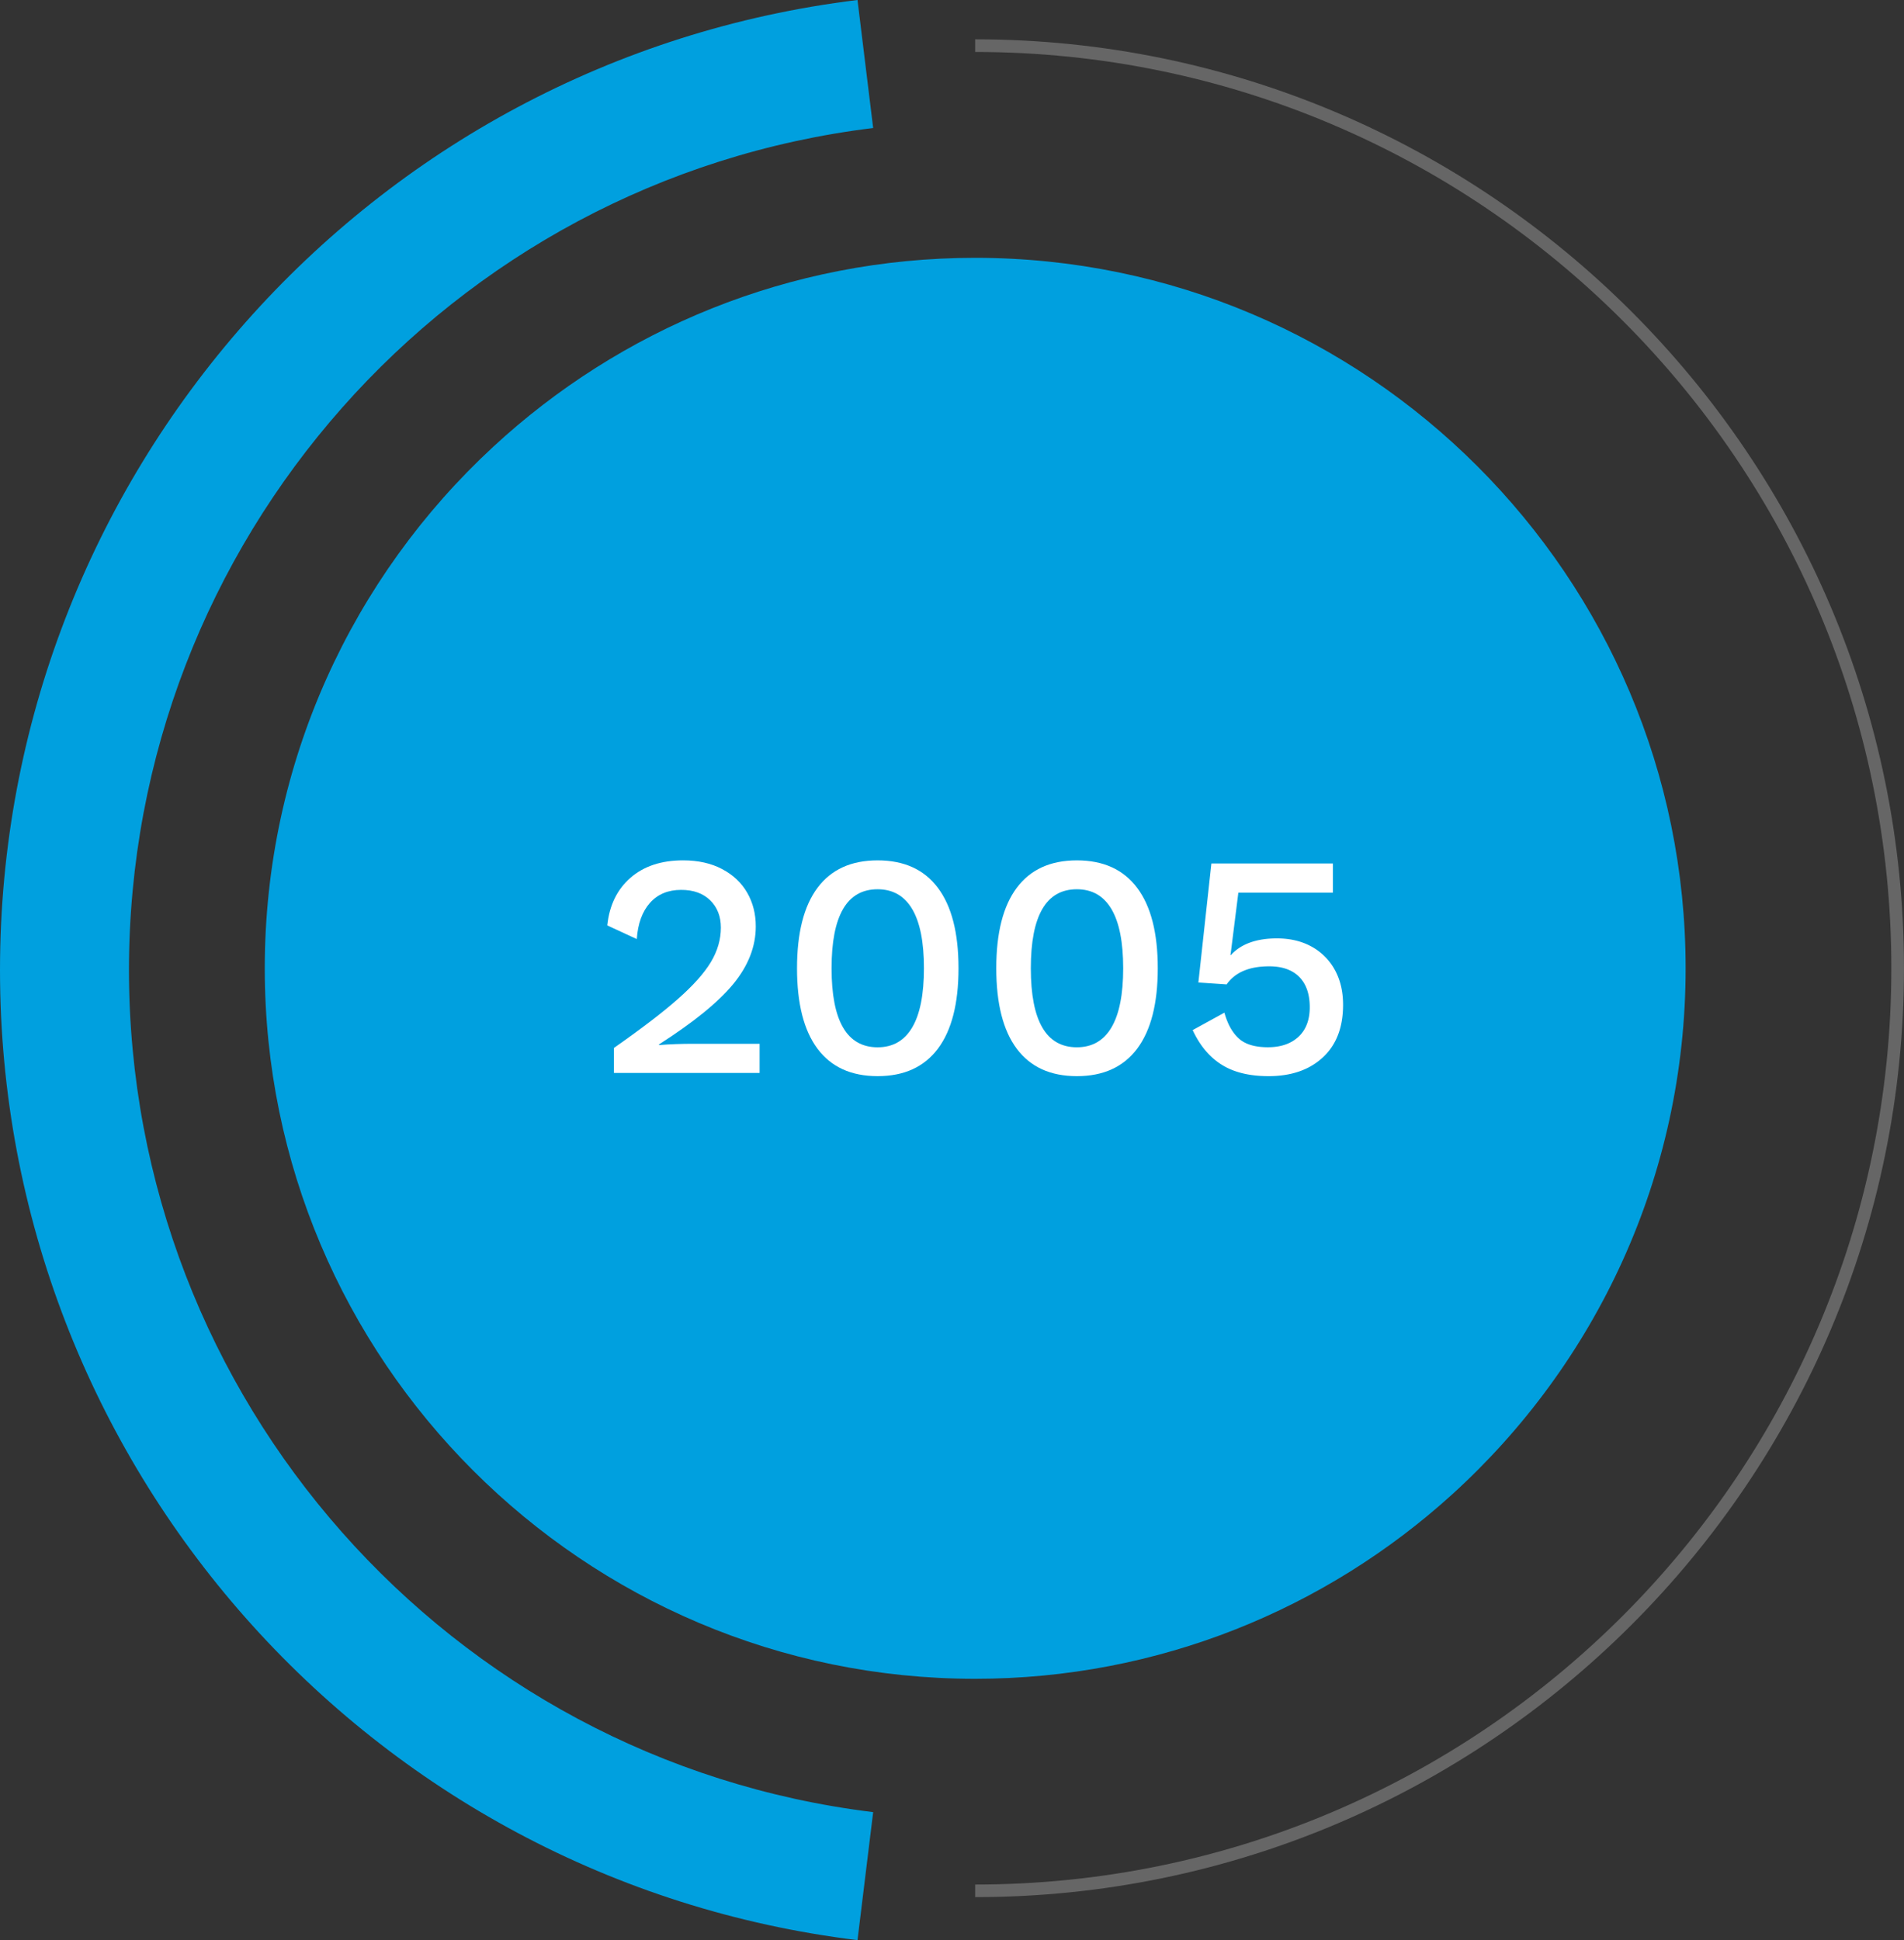
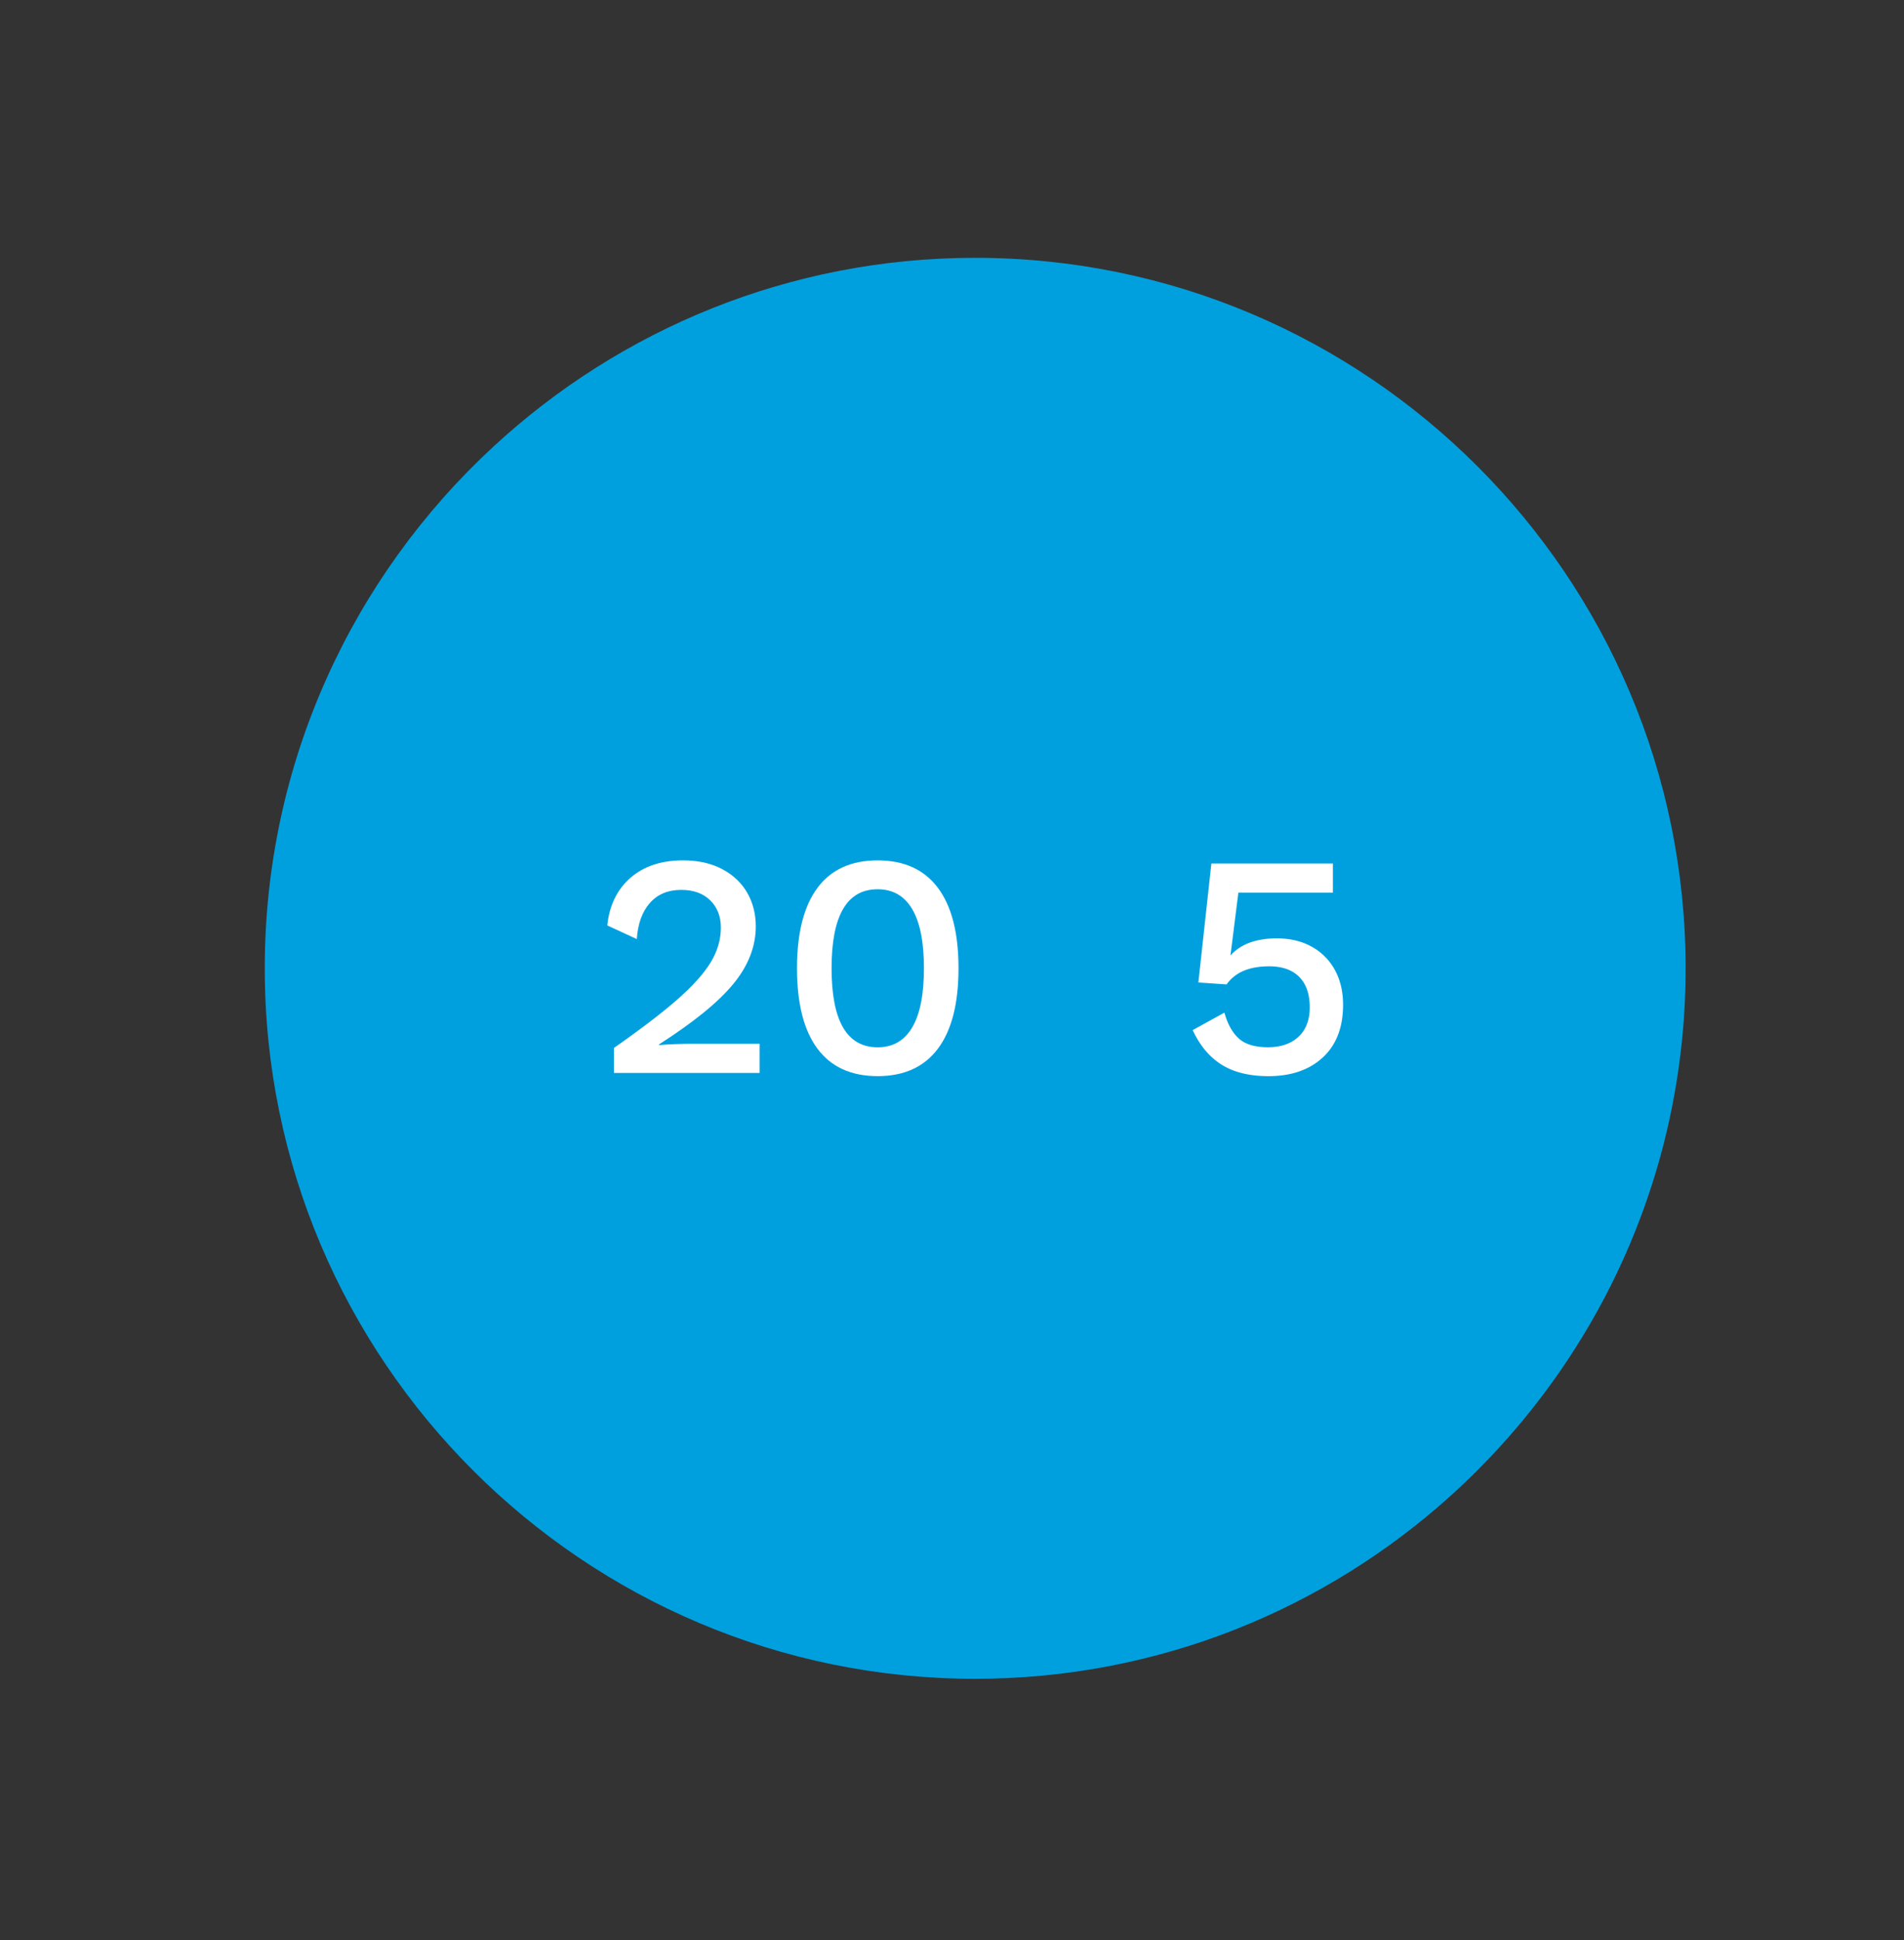
<svg xmlns="http://www.w3.org/2000/svg" id="Livello_1" data-name="Livello 1" viewBox="0 0 1980.25 2017.62">
  <rect x="0" y="0" width="1980.25" height="2017.62" fill="#333333" stroke="none" />
  <defs>
    <style>.cls-1{fill:#00a0df;}.cls-2{fill:#666;}.cls-3{fill:#fff;}</style>
  </defs>
-   <path class="cls-1" d="M918,2127.38c-441.27-54-774-430.42-774-875.71S476.72,429.92,918,376L901.71,242.87C393.29,305,9.87,738.71,9.87,1251.67s383.42,946.67,891.84,1008.82Z" transform="translate(-9.87 -242.87)" />
  <path class="cls-1" d="M1763,1249.82C1763,842.39,1431.5,511,1024.08,511c-193.32,0-369.54,74.63-501.37,196.63-146,135-237.47,328.16-237.47,542.24,0,407.42,331.44,738.85,738.84,738.85,190.71,0,364.8-72.63,496-191.67C1669.21,1661.72,1763,1466.53,1763,1249.82" transform="translate(-9.87 -242.87)" />
-   <path class="cls-2" d="M1024.09,2215.83v-13.16c525.42,0,952.87-427.46,952.87-952.87s-427.45-952.88-952.87-952.88V283.76c532.67,0,966,433.37,966,966s-433.36,966-966,966" transform="translate(-9.87 -242.87)" />
  <path class="cls-3" d="M648.4,1332.64q42.89-30,66.66-51t34.15-38.28q10.39-17.32,10.4-35.8,0-17.49-11.06-28.38t-30.19-10.89q-20.48,0-32.51,13.53t-13.69,37.62l-30.69-14.19q3.28-31.35,24.09-49.5t54.78-18.15q23.43,0,40.59,9.07T787,1171.27q8.91,15.51,8.91,35,0,31.35-23.27,59.73t-77.38,63v.66q16.5-1.32,36-1.32h68.64v30.36H648.4Z" transform="translate(-9.87 -242.87)" />
  <path class="cls-3" d="M860.09,1333.46q-21.29-28.53-21.28-83.65t21.28-83.66q21.28-28.53,62.54-28.54t62.69,28.54q21.45,28.56,21.45,83.66t-21.45,83.65Q963.87,1362,922.63,1362T860.09,1333.46Zm98.51-22.11q12.2-20.61,12.21-61.54t-12.21-61.55q-12.23-20.61-36-20.62-47.86,0-47.86,82.17T922.63,1332Q946.39,1332,958.6,1311.35Z" transform="translate(-9.87 -242.87)" />
-   <path class="cls-3" d="M1067.33,1333.46q-21.28-28.53-21.29-83.65t21.29-83.66q21.29-28.53,62.53-28.54t62.7,28.54q21.45,28.56,21.45,83.66t-21.45,83.65q-21.45,28.56-62.7,28.55T1067.33,1333.46Zm98.5-22.11q12.21-20.61,12.21-61.54t-12.21-61.55q-12.21-20.61-36-20.62-47.85,0-47.85,82.17t47.85,82.17Q1153.62,1332,1165.83,1311.35Z" transform="translate(-9.87 -242.87)" />
  <path class="cls-3" d="M1374.39,1227.53a60.5,60.5,0,0,1,23.92,24.26q8.42,15.51,8.42,36,0,35.31-21.12,54.78T1329.18,1362q-29.7,0-48.68-11.88t-30.19-36l33-18.15q4.95,17.82,15,26.89t30.2,9.08q20.13,0,31.84-10.89t11.72-30.69q0-20.46-10.89-31.52t-31.35-11.05q-31,0-44.22,18.81l-29.37-2,13.53-123.75h126.39v30.36h-98.34l-7.59,60.39-.66,4.62h.33q15.84-17.49,48.18-17.49Q1358.88,1218.79,1374.39,1227.53Z" transform="translate(-9.87 -242.87)" />
</svg>